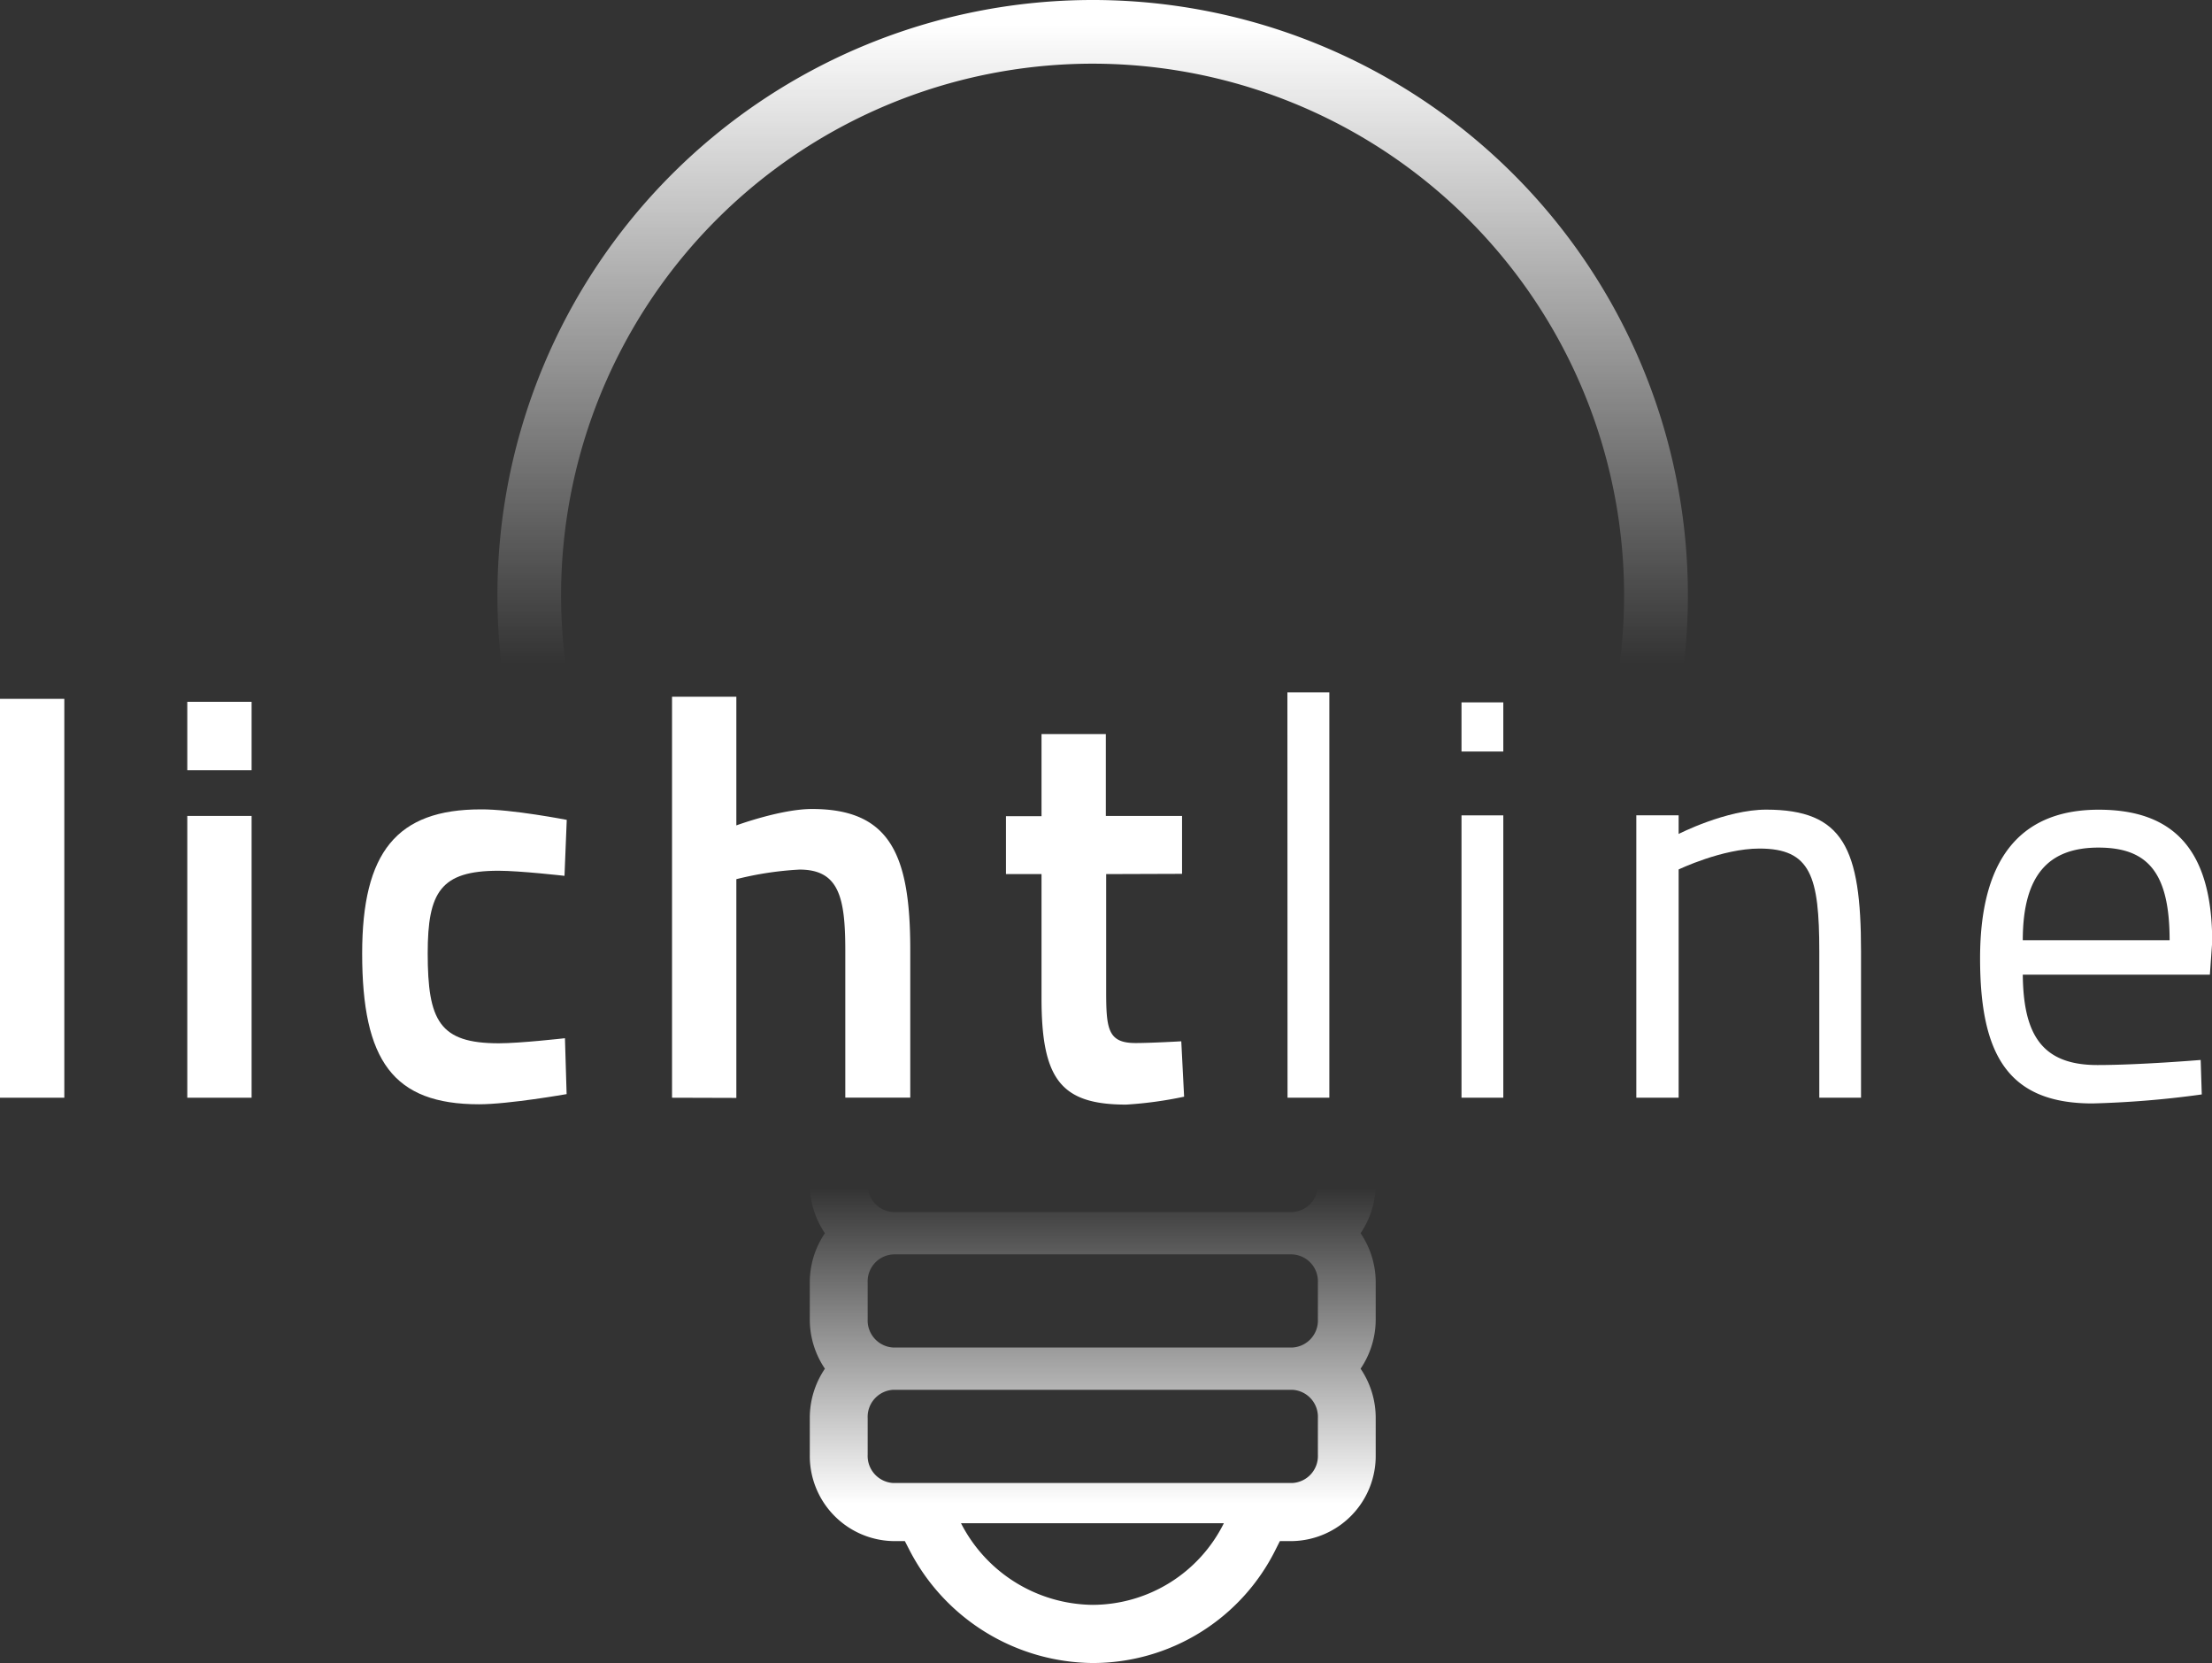
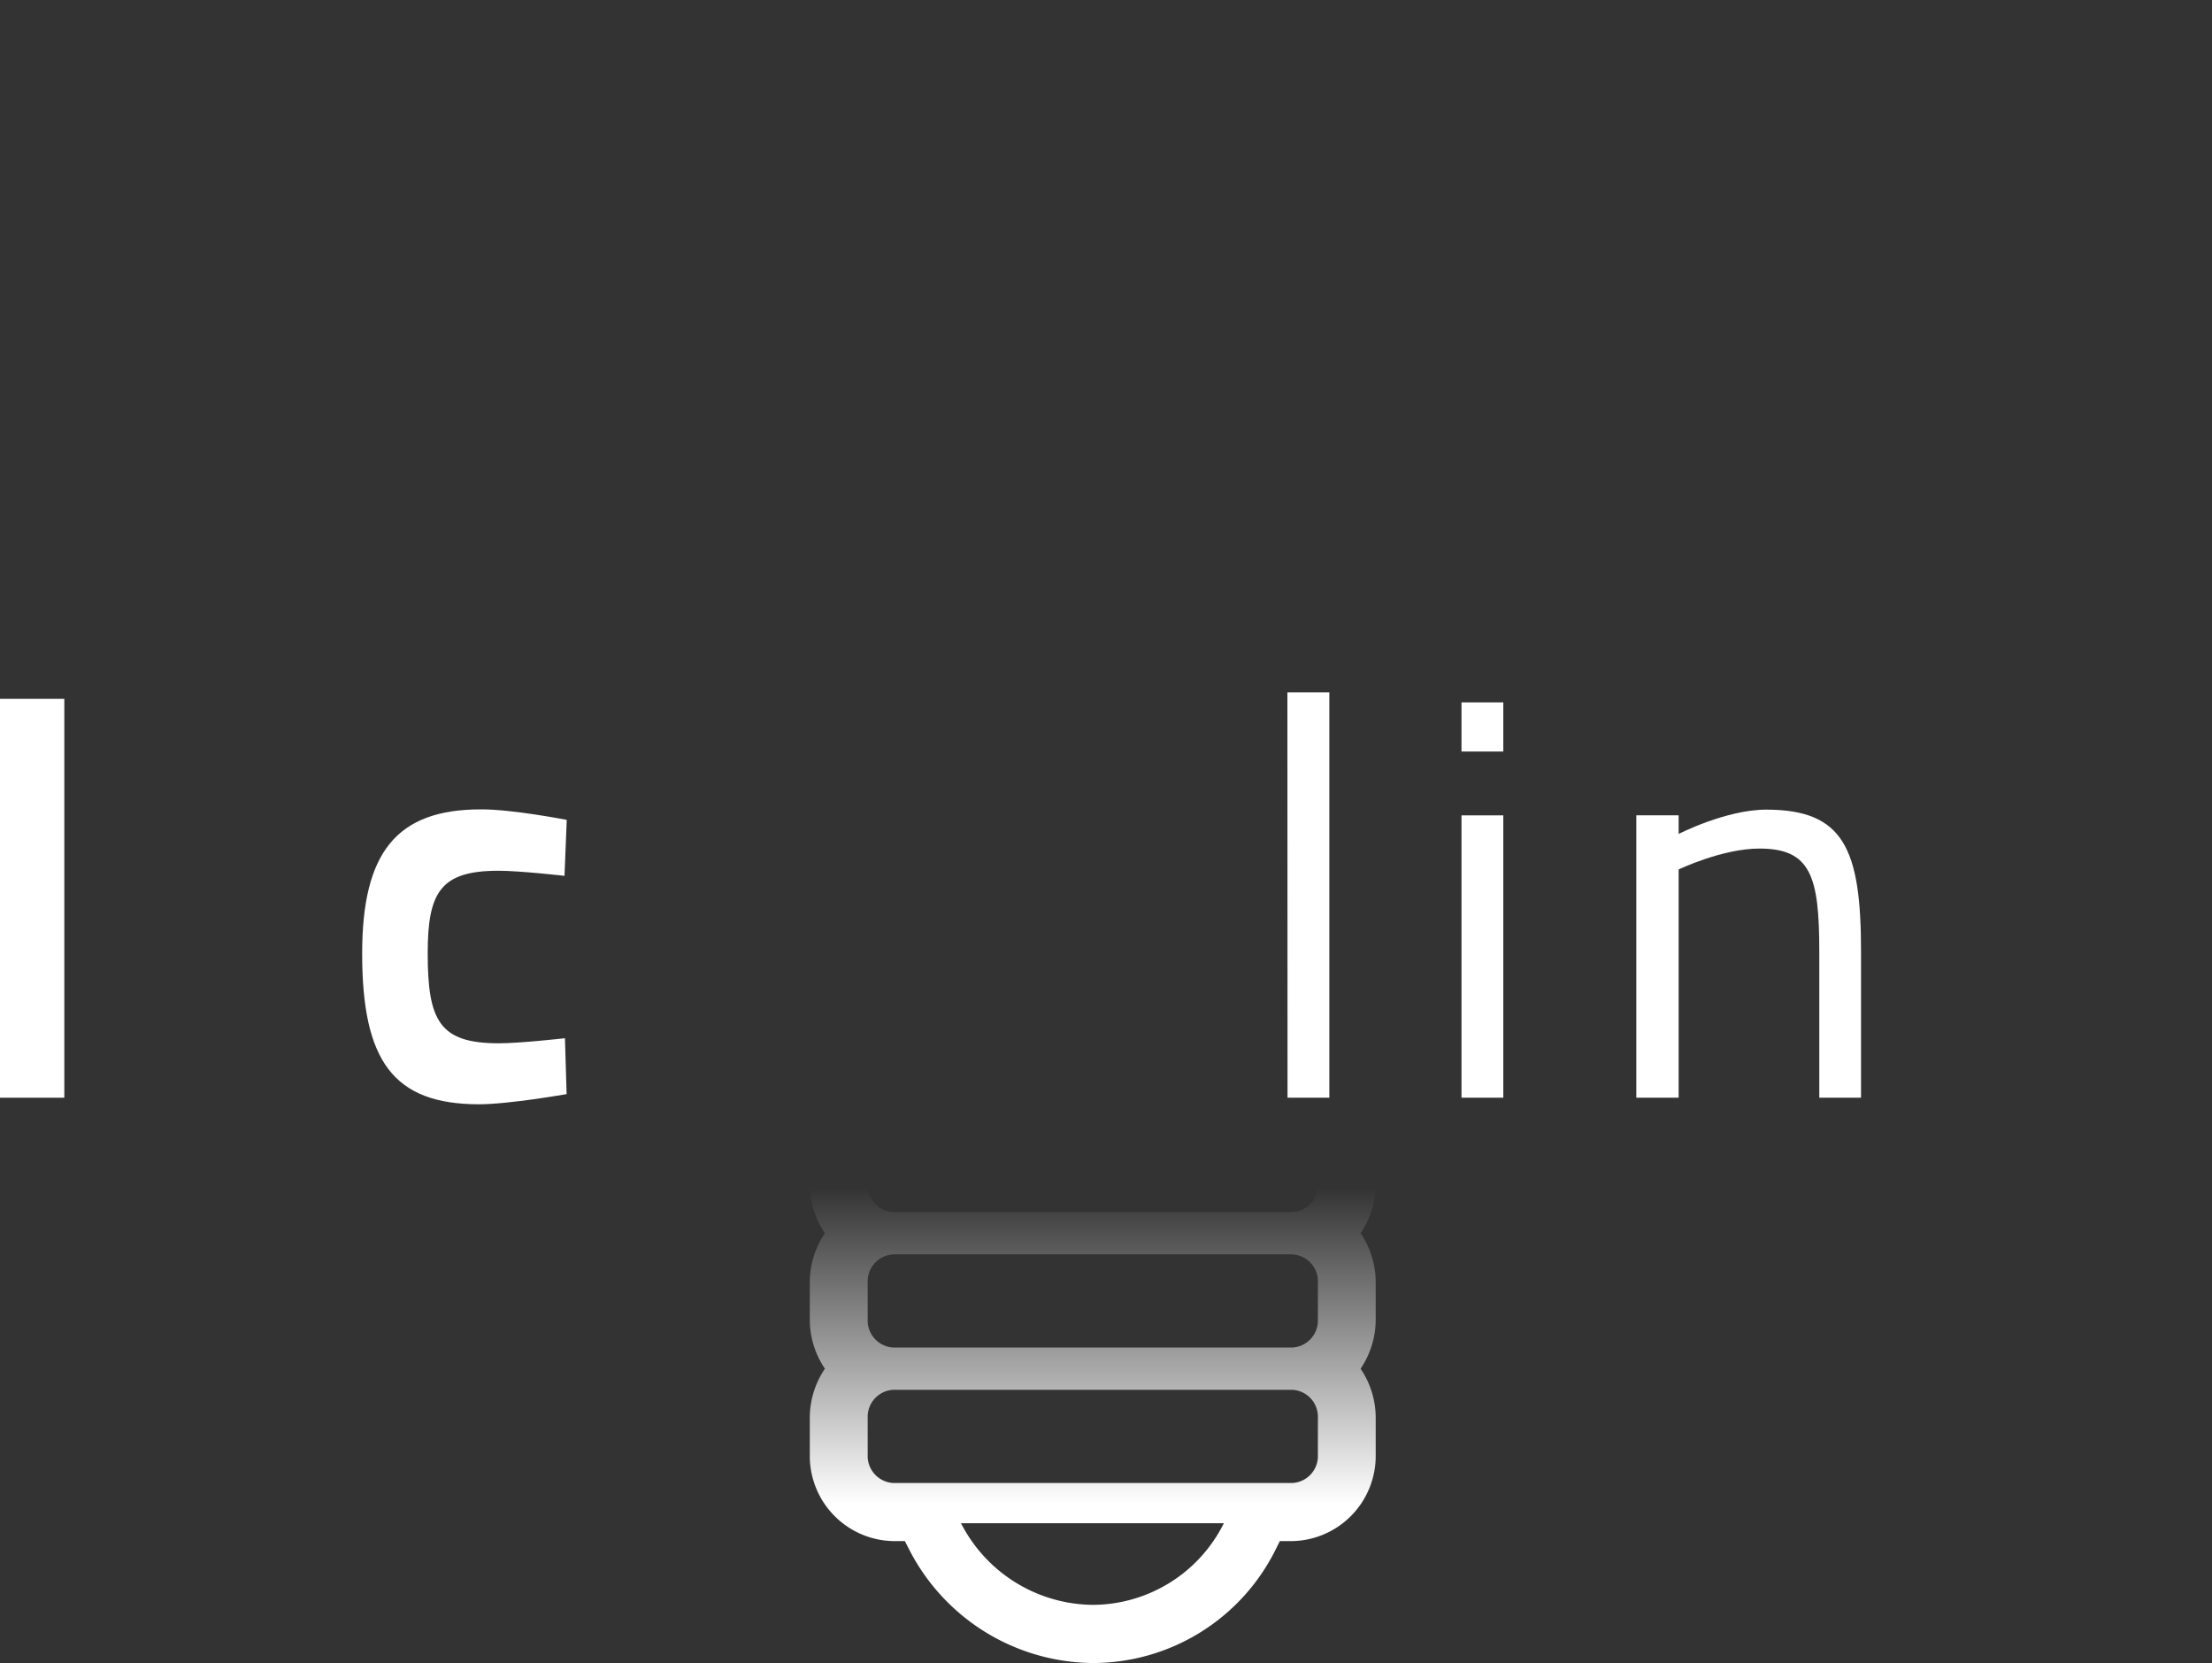
<svg xmlns="http://www.w3.org/2000/svg" xmlns:xlink="http://www.w3.org/1999/xlink" id="Ebene_1" data-name="Ebene 1" viewBox="0 0 343.93 258.5">
  <rect x="0" y="0" width="343.93" height="258.5" fill="#333333" stroke="none" />
  <defs>
    <style>.cls-1{fill:url(#Unbenannter_Verlauf_5);}.cls-2{fill:url(#Unbenannter_Verlauf_8);}.cls-3{fill:#fff;}</style>
    <linearGradient id="Unbenannter_Verlauf_5" x1="248.2" y1="60.2" x2="248.2" y2="247.91" gradientUnits="userSpaceOnUse">
      <stop offset="0" stop-color="#fff" />
      <stop offset="0.25" stop-color="#fff" />
      <stop offset="0.78" stop-color="#fff" stop-opacity="0" />
    </linearGradient>
    <linearGradient id="Unbenannter_Verlauf_8" x1="248.2" y1="360.28" x2="248.2" y2="267.62" xlink:href="#Unbenannter_Verlauf_5" />
  </defs>
-   <path class="cls-1" d="M248.2,103.37a92.55,92.55,0,1,0,92.55,92.55A92.54,92.54,0,0,0,248.2,103.37Zm0,175.18a82.64,82.64,0,1,1,82.63-82.63A82.63,82.63,0,0,1,248.2,278.55Z" transform="translate(-78.31 -103.37)" />
  <path class="cls-2" d="M292.22,281.68a13.24,13.24,0,0,0-13-13.42h-62a13.24,13.24,0,0,0-13,13.42v5.7a13.64,13.64,0,0,0,2.35,7.68,13.59,13.59,0,0,0-2.35,7.67v5.71a13.64,13.64,0,0,0,2.35,7.68,13.59,13.59,0,0,0-2.35,7.67v5.71a13.24,13.24,0,0,0,13,13.42H219l.68,1.32a32.36,32.36,0,0,0,28.53,17.63,31.73,31.73,0,0,0,28.46-17.68l.64-1.27h1.9a13.24,13.24,0,0,0,13-13.42v-5.71a13.59,13.59,0,0,0-2.35-7.67,13.64,13.64,0,0,0,2.35-7.68v-5.71a13.59,13.59,0,0,0-2.35-7.67,13.64,13.64,0,0,0,2.35-7.68Zm-44,71.15a23.27,23.27,0,0,1-20.49-12.69h40.87A22.86,22.86,0,0,1,248.2,352.83Zm35-23.33a4.2,4.2,0,0,1-4,4.39h-62a4.21,4.21,0,0,1-4-4.39v-5.71a4.21,4.21,0,0,1,4-4.39h62a4.2,4.2,0,0,1,4,4.39Zm0-21.06a4.2,4.2,0,0,1-4,4.39h-62a4.21,4.21,0,0,1-4-4.39v-5.71a4.2,4.2,0,0,1,4-4.38h62a4.19,4.19,0,0,1,4,4.38Zm0-21.06a4.2,4.2,0,0,1-4,4.39h-62a4.2,4.2,0,0,1-4-4.39v-5.7a4.2,4.2,0,0,1,4-4.39h62a4.2,4.2,0,0,1,4,4.39Z" transform="translate(-78.31 -103.37)" />
  <path class="cls-3" d="M78.31,212h10v62h-10Z" transform="translate(-78.31 -103.37)" />
-   <path class="cls-3" d="M107.43,212.46h10v10.63h-10Zm0,17.74h10V274h-10Z" transform="translate(-78.31 -103.37)" />
  <path class="cls-3" d="M166.43,230.81l-.35,8.7s-6.94-.79-10.27-.79c-9,0-11,3.33-11,12.82,0,10.53,1.84,14,11.06,14,3.34,0,10.28-.79,10.28-.79l.26,8.69s-9,1.58-13.61,1.58c-13.35,0-18.18-6.76-18.18-23.44,0-15.72,5.36-22.4,18.44-22.4C157.83,229.14,166.43,230.81,166.43,230.81Z" transform="translate(-78.31 -103.37)" />
-   <path class="cls-3" d="M182.8,274V211.67h10v20s6.93-2.55,11.76-2.55c12.21,0,15.28,7.2,15.28,21.87v23h-10.1V251.1c0-8.26-1-12.56-7.11-12.56a51,51,0,0,0-9.83,1.49v34Z" transform="translate(-78.31 -103.37)" />
-   <path class="cls-3" d="M250.3,239.24v17.91c0,6.06.18,8.35,4.56,8.35,2.46,0,7.12-.27,7.12-.27l.44,8.61a61.24,61.24,0,0,1-9,1.23c-10.1,0-13.17-3.87-13.17-16.51V239.24h-5.53v-9h5.53V217.47h10V230.2h11.85v9Z" transform="translate(-78.31 -103.37)" />
  <path class="cls-3" d="M278.48,211H285v63h-6.5Z" transform="translate(-78.31 -103.37)" />
  <path class="cls-3" d="M305.55,212.55h6.5v7.64h-6.5Zm0,17.56h6.5V274h-6.5Z" transform="translate(-78.31 -103.37)" />
  <path class="cls-3" d="M332.73,274v-43.9h6.58V233s7.38-3.78,13.61-3.78c12,0,14.75,6,14.75,22V274h-6.49V251.27c0-11.68-1.32-16-9.31-16-5.8,0-12.56,3.25-12.56,3.25V274Z" transform="translate(-78.31 -103.37)" />
-   <path class="cls-3" d="M420.48,268.13l.17,5.36a151,151,0,0,1-17,1.4c-13.17,0-17.47-7.64-17.47-22.56,0-16.69,7.29-23.1,18.44-23.1,11.59,0,17.65,6.15,17.65,20.55l-.36,5.09H392.82c.09,9.22,2.9,14.05,11.59,14.05C411,268.92,420.48,268.13,420.48,268.13Zm-4.83-18.61c0-10.54-3.42-14.4-11.06-14.4s-11.77,4.12-11.77,14.4Z" transform="translate(-78.31 -103.37)" />
</svg>